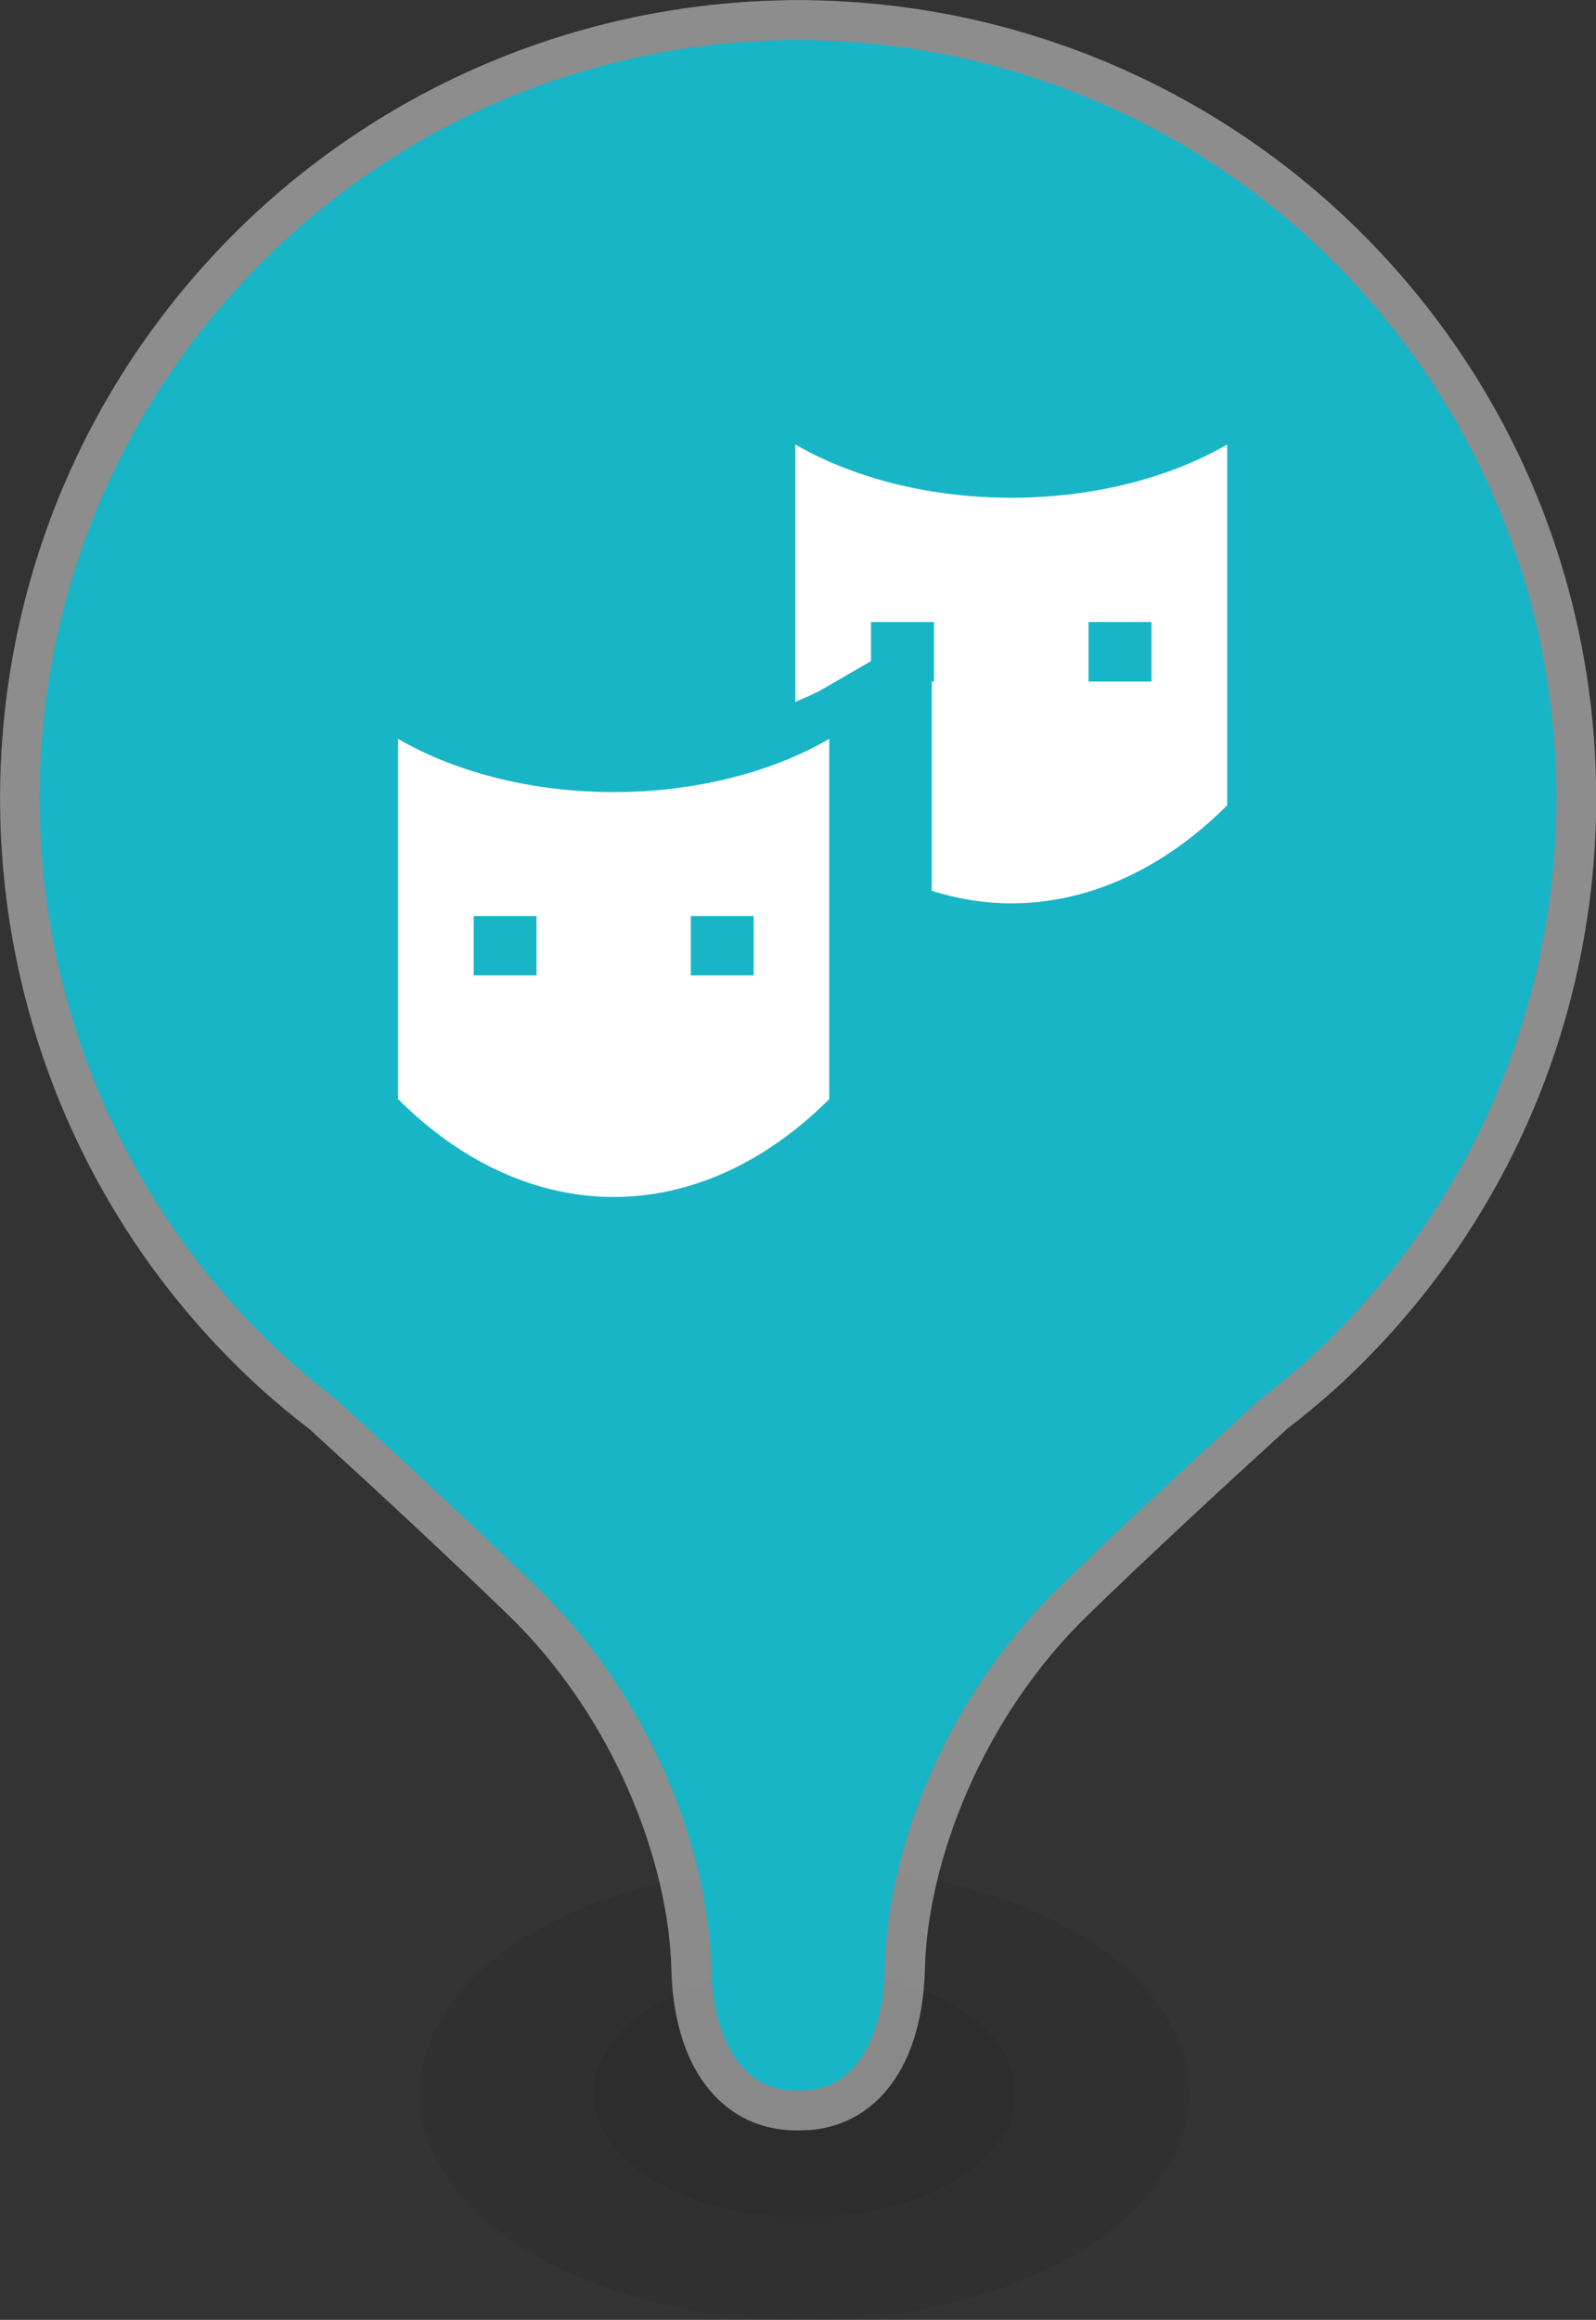
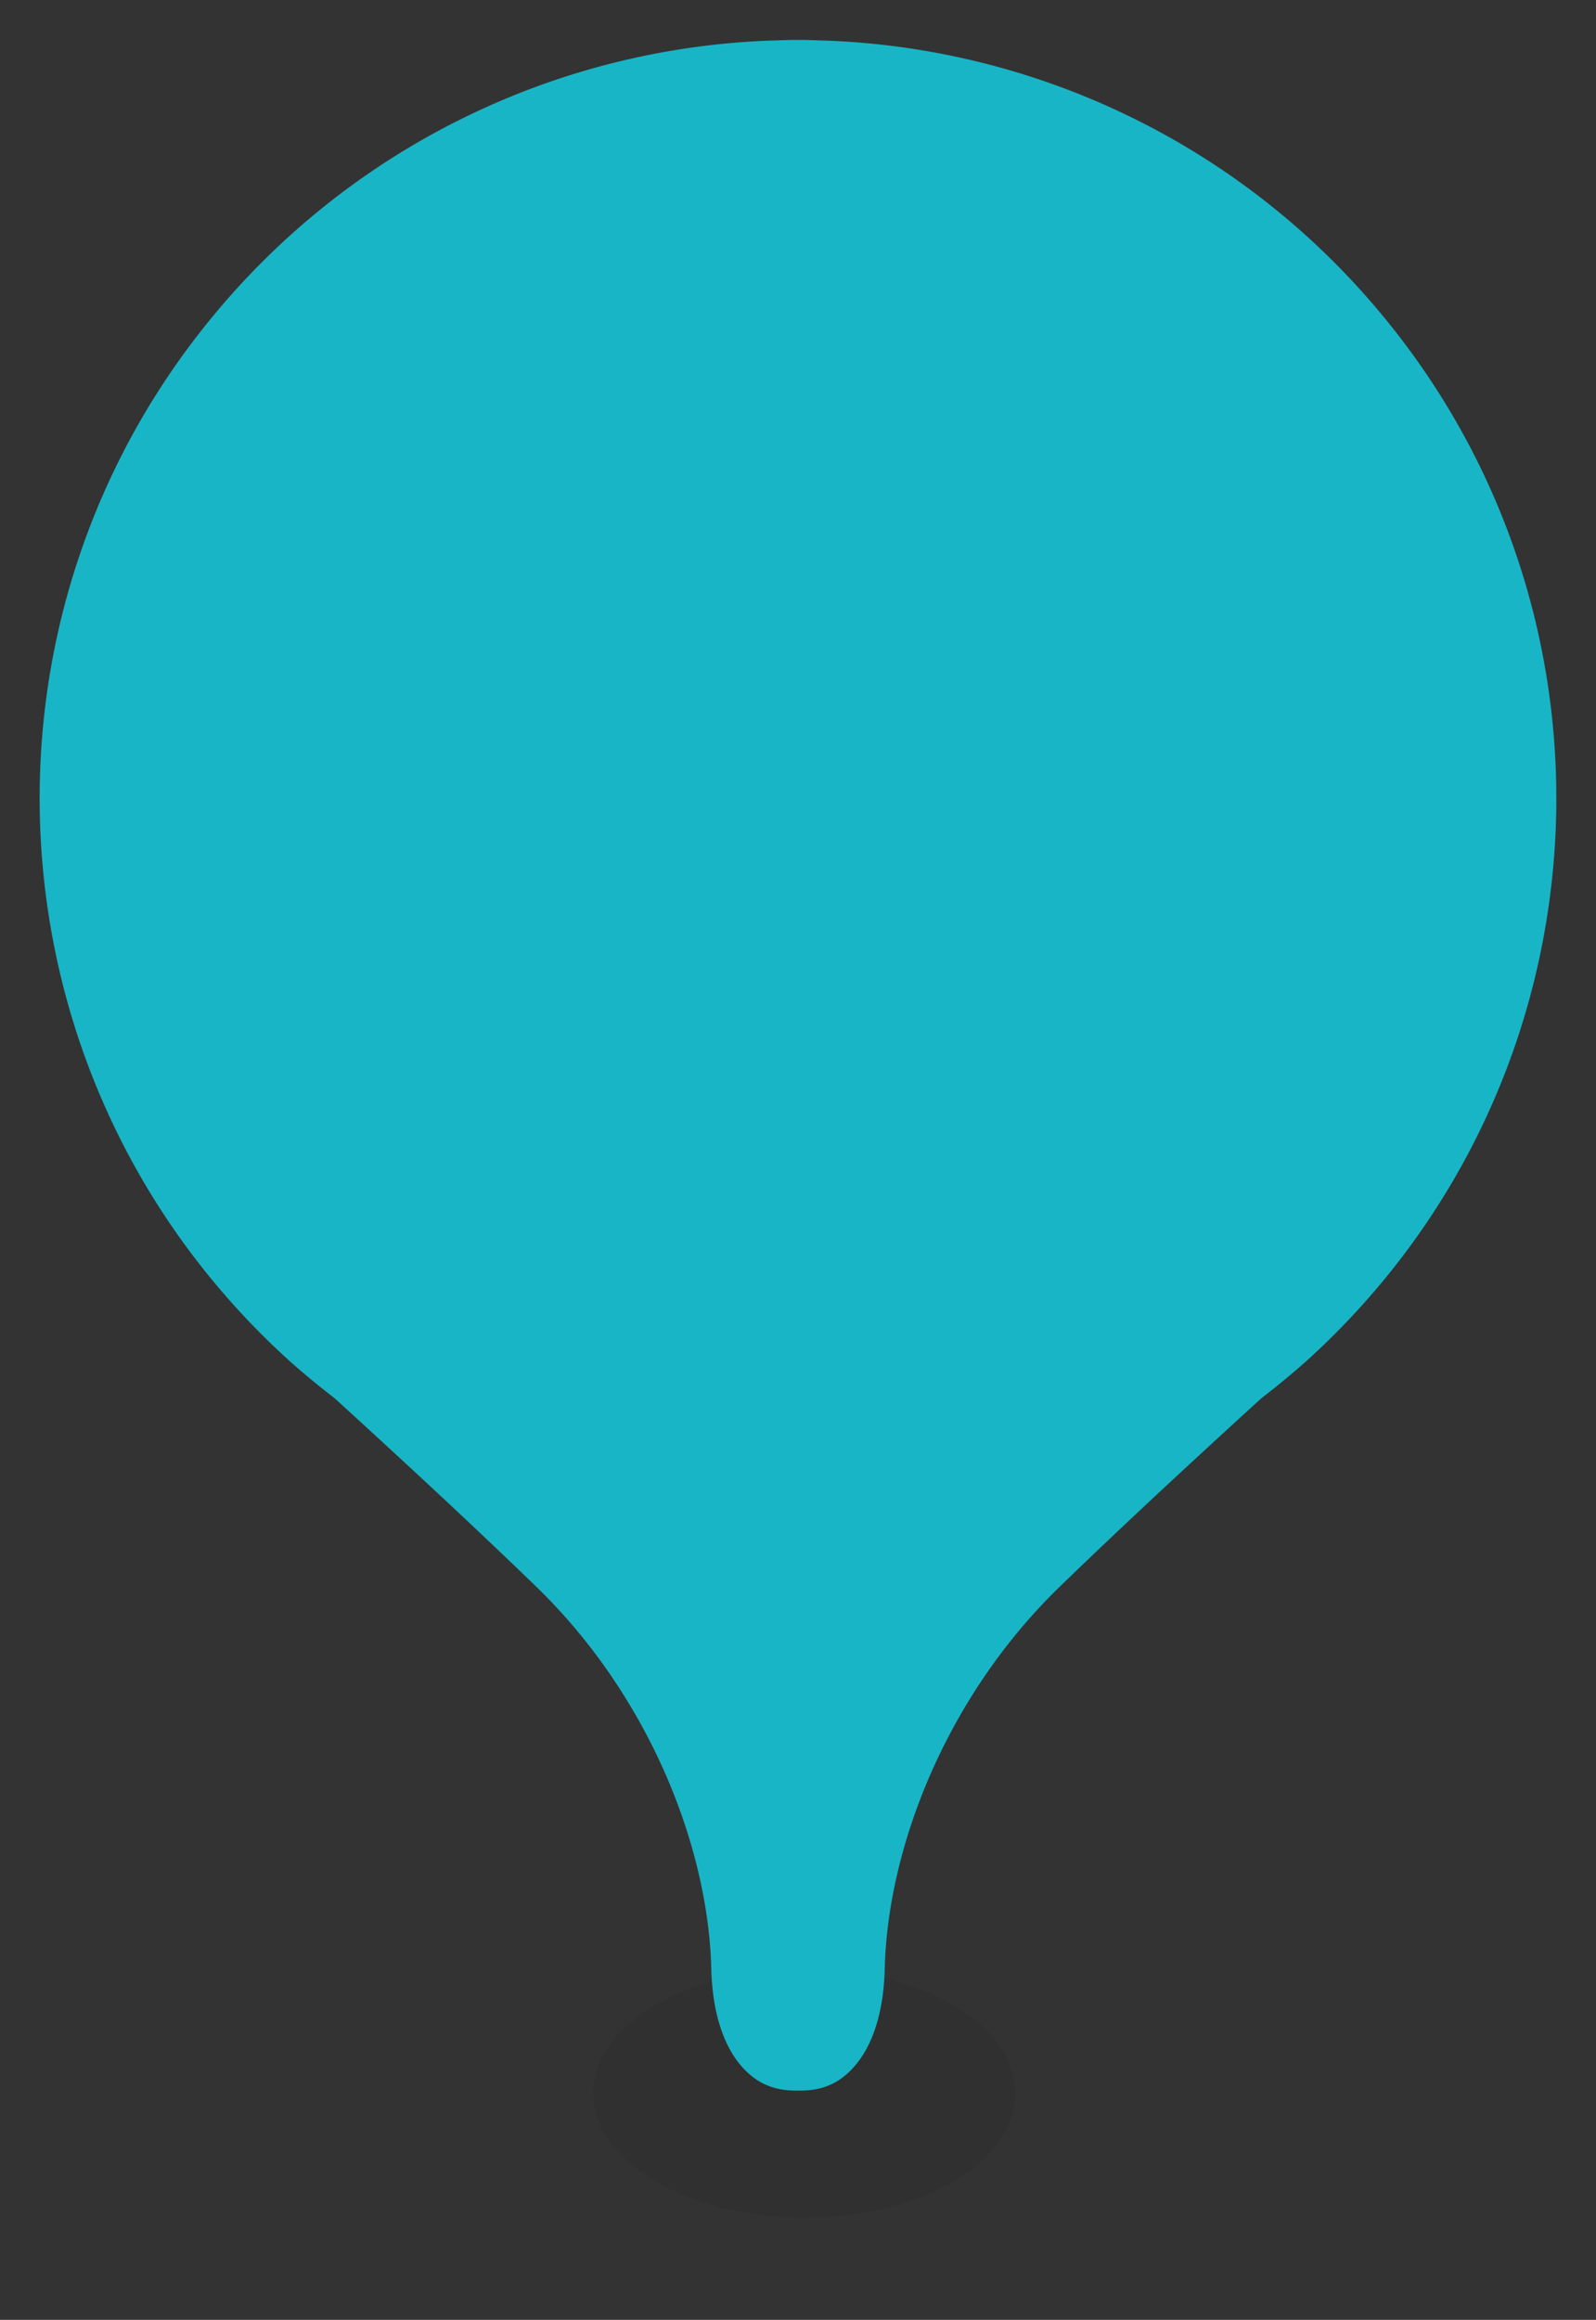
<svg xmlns="http://www.w3.org/2000/svg" height="93" viewBox="0 0 16.933 24.606" width="64">
  <rect x="0" y="0" width="16.933" height="24.606" fill="#333333" stroke="none" />
  <g transform="translate(-137.875 -129.17)">
-     <ellipse cx="146.409" cy="151.372" fill-opacity=".055" rx="4.08" ry="2.405" />
    <ellipse cx="146.409" cy="151.372" fill-opacity=".055" rx="2.24" ry="1.32" />
-     <path d="m146.342 129.171c-.088-.002-.176.003-.264.005-2.288.072-4.448 1.066-5.991 2.757-3.151 3.455-2.905 8.811.55 11.962.167.151.34.295.519.431.715.653 1.424 1.309 2.11 1.972 1.125 1.089 1.703 2.618 1.732 3.756.028 1.137.607 1.711 1.319 1.712h.026.026c.712-0 1.29-.574 1.319-1.712.028-1.137.607-2.667 1.732-3.756.685-.664 1.394-1.319 2.11-1.972.179-.137.352-.281.519-.431 3.455-3.152 3.701-8.507.55-11.962-1.542-1.691-3.703-2.686-5.991-2.757-.088-.002-.176-.007-.264-.005z" fill="#fff" fill-opacity=".439" />
    <path d="m146.334 129.594c-.065-.002-.147.003-.243.005-2.174.068-4.226 1.012-5.692 2.619-2.997 3.285-2.763 8.365.521 11.363 0 0 .001.001.001.001l.001.001c.158.142.322.278.491.408a.423.423 0 0 1 .028.024c.717.654 1.428 1.312 2.119 1.98 1.215 1.176 1.829 2.779 1.861 4.05.012.499.144.828.305 1.022.161.194.348.276.59.277h.026.025c.242-0.0.429-.082.59-.277.161-.194.294-.523.305-1.022.032-1.271.646-2.874 1.861-4.05.69-.668 1.402-1.326 2.119-1.98a.423.423 0 0 1 .028-.024c.169-.13.333-.266.492-.409 3.285-2.998 3.519-8.078.522-11.364-1.465-1.607-3.518-2.551-5.692-2.619-.097-.002-.179-.007-.243-.005a.423.423 0 0 1 -.015 0z" fill="#18b5c6" />
    <g fill="#fff" fill-rule="evenodd" transform="matrix(1.525 0 0 1.525 -60.091 57.271)">
-       <path d="m132.583 52.286v2.505c.453.453.977.681 1.5.681.523-0 1.047-.228 1.5-.681v-2.505c-.427.247-.964.37-1.5.37-.536 0-1.073-.123-1.5-.37zm.526 1.232h.437v.413h-.437zm1.511 0h.437v.413h-.437z" />
-       <path d="m510.742 189.58v6.756c.258-.111.518-.221.748-.354l1.24-.717v-1.027h1.652v1.562h-.057v5.494c.688.215 1.386.328 2.086.328 1.978-0 3.956-.86 5.67-2.574v-9.469c-1.615.933-3.644 1.398-5.67 1.398-2.026 0-4.054-.466-5.67-1.398zm7.699 4.658h1.652v1.562h-1.652z" transform="scale(.265)" />
-     </g>
+       </g>
  </g>
</svg>